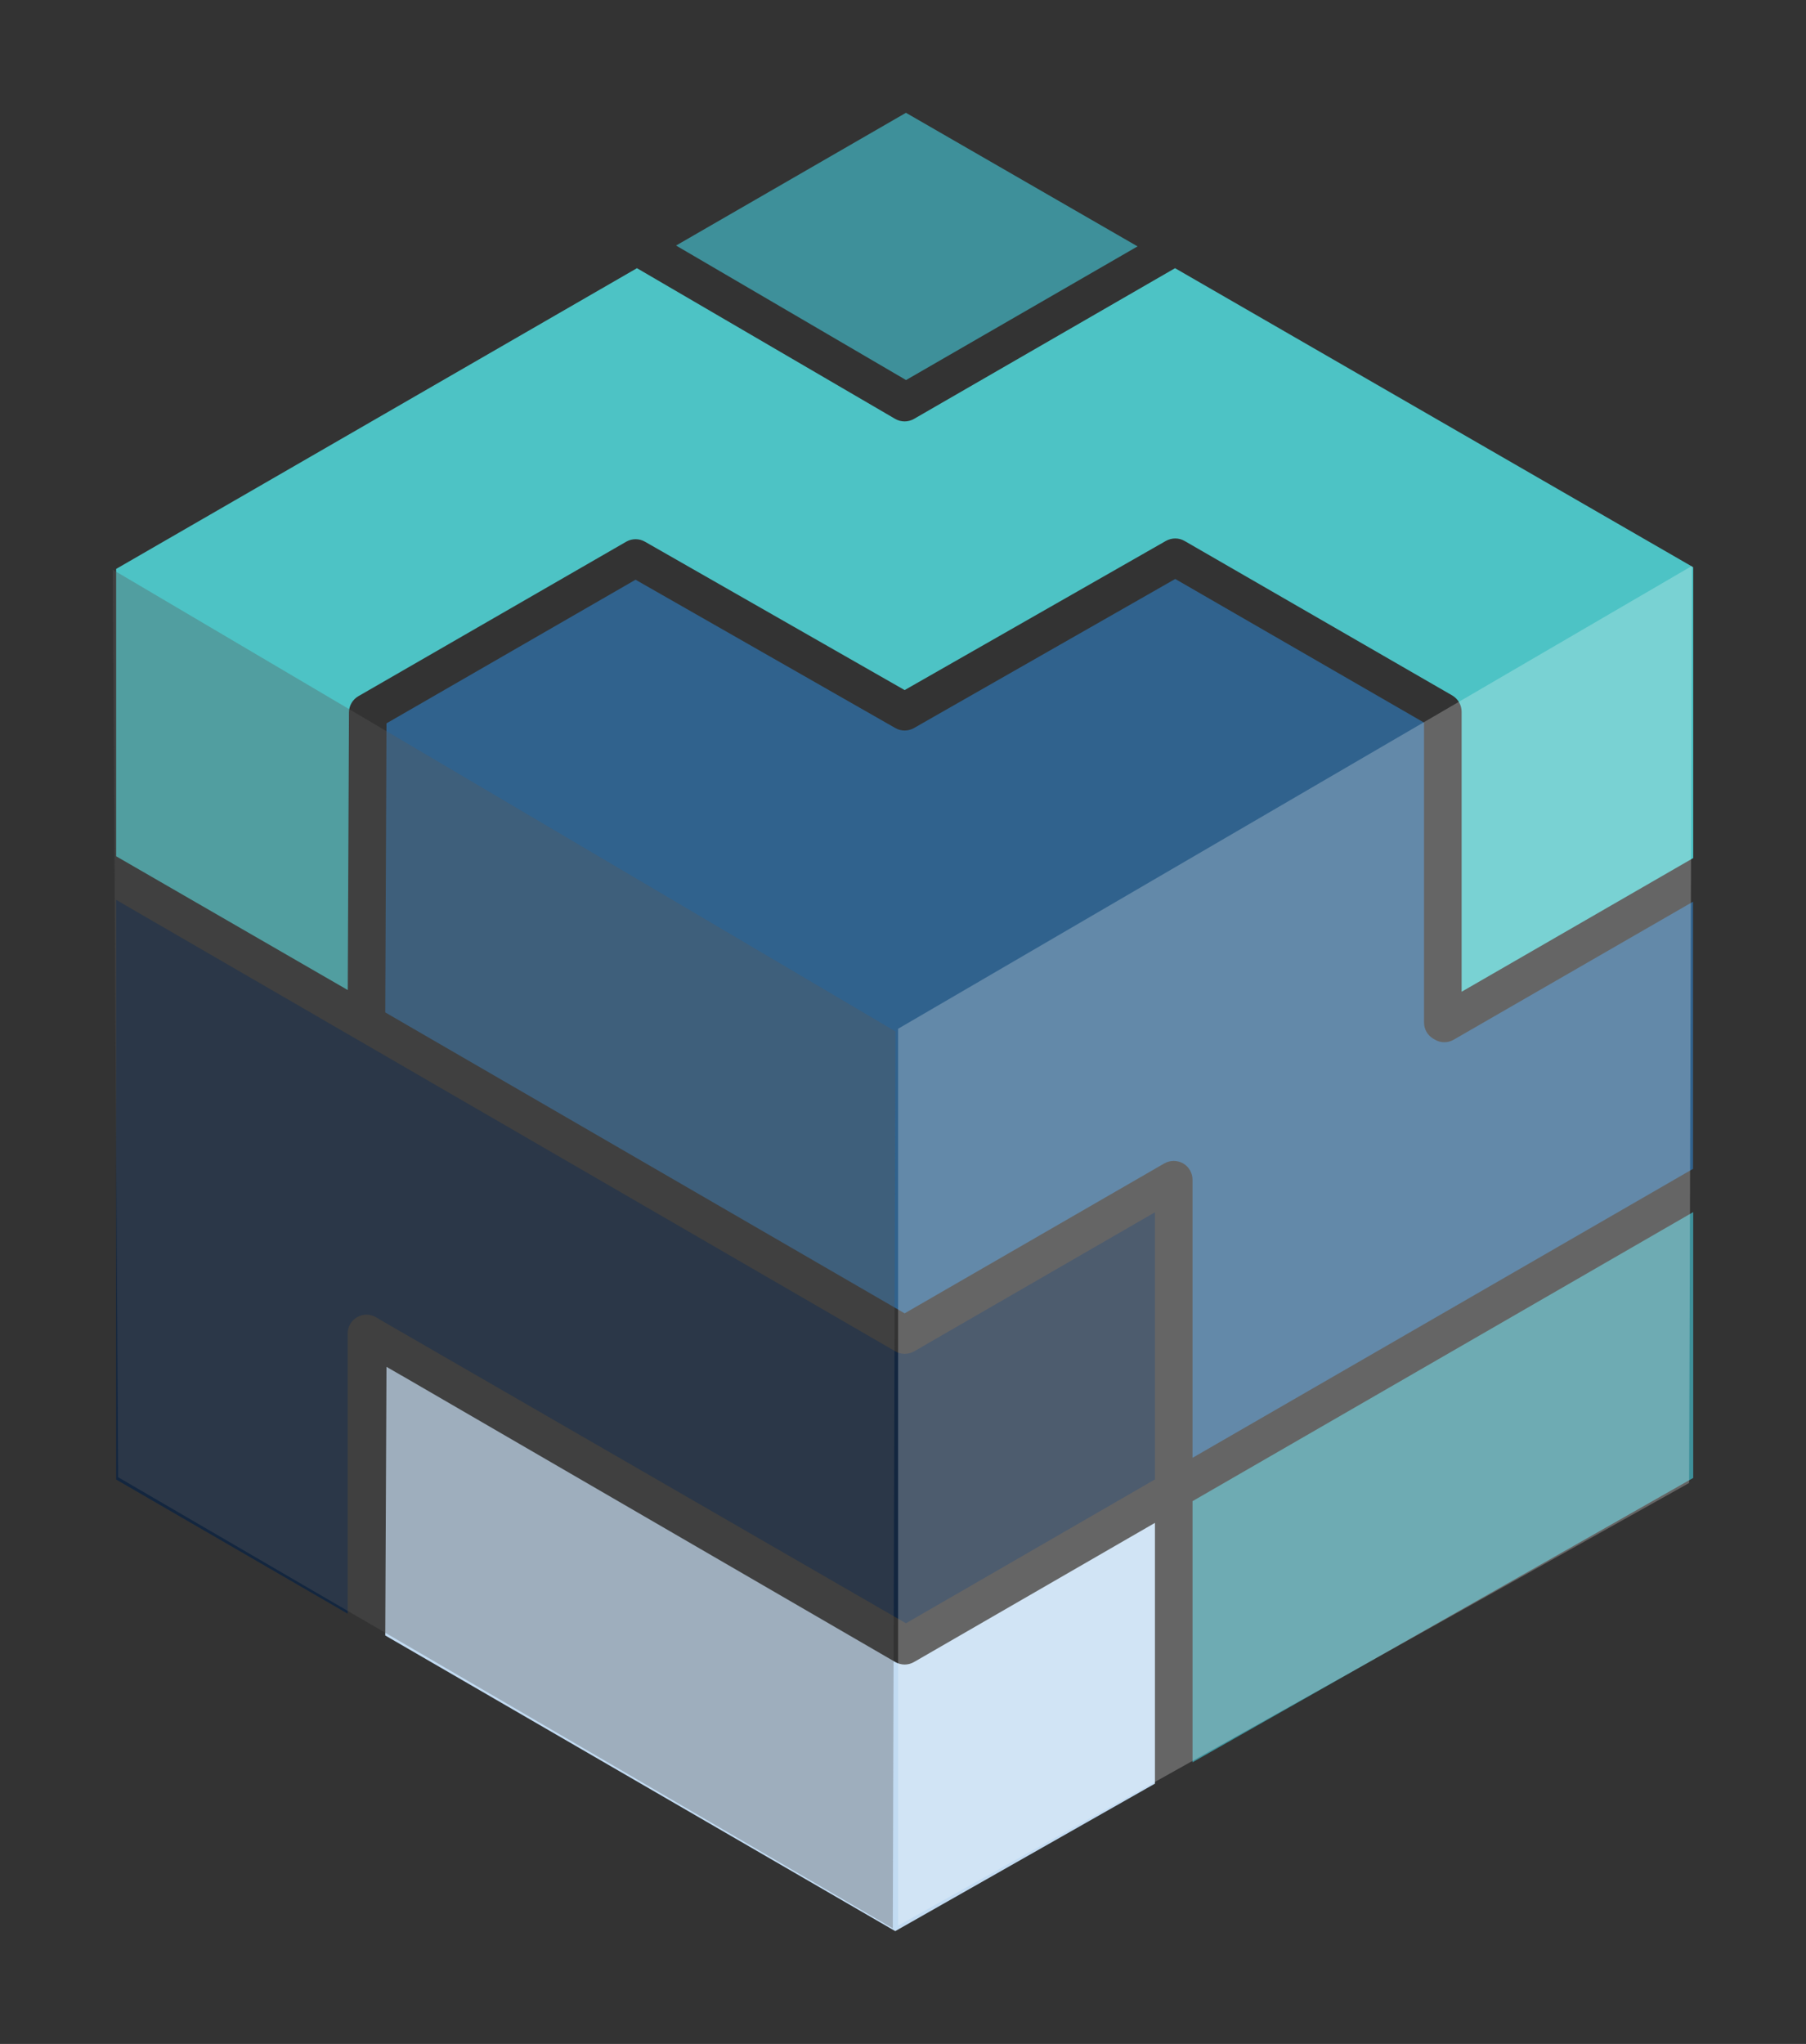
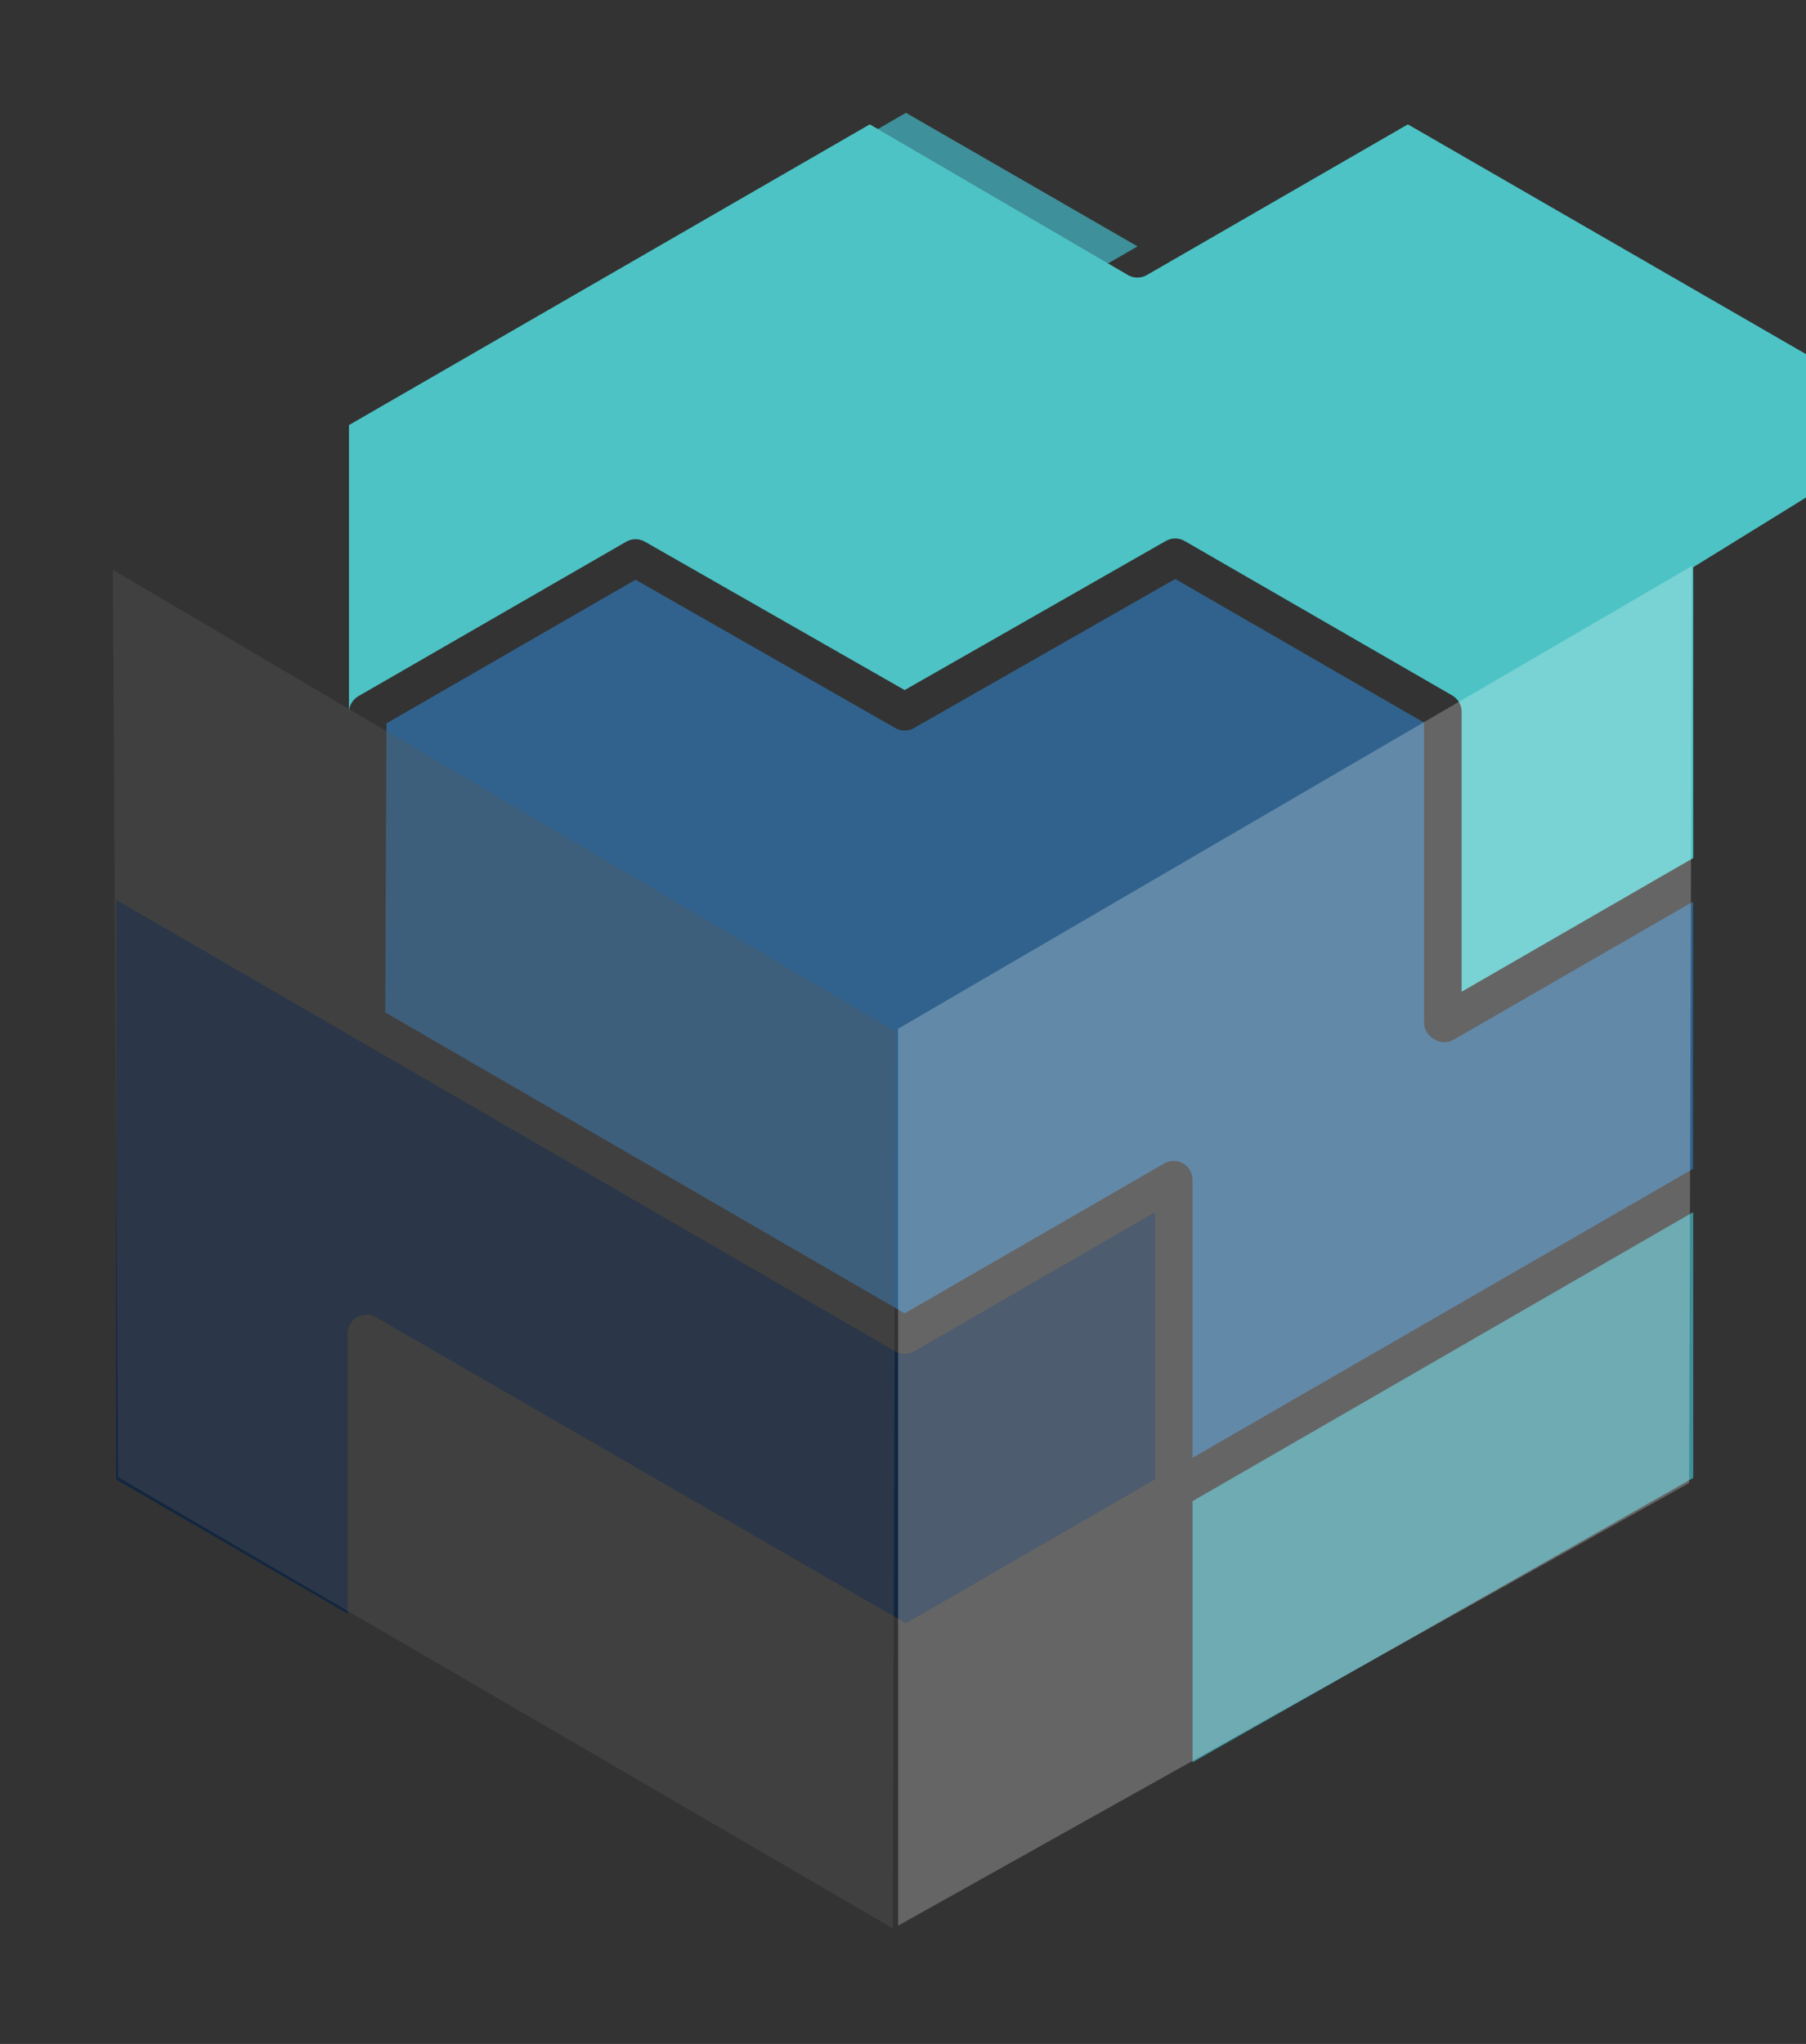
<svg xmlns="http://www.w3.org/2000/svg" xmlns:xlink="http://www.w3.org/1999/xlink" viewBox="0 0 192.149 217.43">
  <rect x="0" y="0" width="192.149" height="217.43" fill="#333333" stroke="none" />
  <g style="isolation: isolate;">
    <g id="Layer_1" data-name="Layer 1">
      <g id="logoMark">
        <a xlink:href="52.6972549019608">
          <polygon id="logoMark__PathItem_" data-name="logoMark &amp;lt;PathItem&amp;gt;" points="121.029 26.21 96.399 40.43 71.929 26.12 96.389 12 121.029 26.21" style="fill: #3e909a;" />
        </a>
        <a xlink:href="16.0207843137255">
-           <path id="logoMark__PathItem_-2" data-name="logoMark &amp;lt;PathItem&amp;gt;" d="M122.879,162v27.74l-27.63,15.69-54.26-31.45,.13-28.58,1.61,.93h.01l52.51,30.47c.62,.36,1.38,.36,2,0l.08-.05c.02,0,.03-.01,.05-.02,0-.01,.01-.01,.01-.01l25.49-14.72Z" style="fill: #c2dbf2;" />
-         </a>
+           </a>
        <a xlink:href="52.6972549019608">
          <polygon id="logoMark__PathItem_-3" data-name="logoMark &amp;lt;PathItem&amp;gt;" points="180.149 128.94 180.149 157.22 126.879 187.47 126.879 159.69 180.149 128.94" style="fill: #3e909a;" />
        </a>
        <a xlink:href="65.5090196078431">
          <path id="logoMark__PathItem_-4" data-name="logoMark &amp;lt;PathItem&amp;gt;" d="M180.129,95.92v28.42l-53.25,30.74v-29.58c0-.72-.38-1.38-1-1.74-.62-.35-1.38-.35-2,0l-27.63,15.95-55.26-32.01,.13-30.75,26.5-15.28,27.64,15.78c.61,.35,1.37,.35,1.98,0l27.8-15.86,26.47,15.28v31.91c0,.7,.37,1.35,.97,1.71l.16,.09c.32,.2,.67,.29,1.03,.29,.35,0,.69-.09,1-.27l25.46-14.68Z" style="fill: #30628d;" />
        </a>
        <a xlink:href="86.2082352941176">
          <path id="logoMark__PathItem_-5" data-name="logoMark &amp;lt;PathItem&amp;gt;" d="M122.879,128.96v28.42l-26.49,15.3-55.37-31.96-.6-.35-.3-.18-.13-.07c-.31-.18-.66-.27-1-.27-.35,0-.69,.09-1,.27-.62,.36-1,1.02-1,1.73v29.81l-24.63-14.27v-61.66l82.89,48.02c.62,.36,1.38,.36,2,.01l25.63-14.8Z" style="fill: #13263f;" />
        </a>
        <a xlink:href="37.2760784313726">
-           <path id="logoMark__PathItem_-6" data-name="logoMark &amp;lt;PathItem&amp;gt;" d="M180.149,60.34v30.94l-24.64,14.22v-29.78c0-.72-.38-1.38-1-1.74l-28.47-16.43c-.31-.18-.65-.27-1-.27-.34,0-.68,.09-.99,.26l-27.8,15.87-27.64-15.79c-.61-.35-1.37-.35-1.99,.01l-28.49,16.43c-.62,.36-1,1.02-1,1.73l-.13,29.53-24.64-14.23v-30.57l55.41-31.99,27.47,16.03c.62,.36,1.39,.36,2.01,0l27.77-16.03,55.13,31.81Z" style="fill: #4dc3c5;" />
+           <path id="logoMark__PathItem_-6" data-name="logoMark &amp;lt;PathItem&amp;gt;" d="M180.149,60.34v30.94l-24.64,14.22v-29.78c0-.72-.38-1.38-1-1.74l-28.47-16.43c-.31-.18-.65-.27-1-.27-.34,0-.68,.09-.99,.26l-27.8,15.87-27.64-15.79c-.61-.35-1.37-.35-1.99,.01l-28.49,16.43c-.62,.36-1,1.02-1,1.73v-30.57l55.41-31.99,27.47,16.03c.62,.36,1.39,.36,2.01,0l27.77-16.03,55.13,31.81Z" style="fill: #4dc3c5;" />
        </a>
        <a xlink:href="1.4210854715202e-14">
          <polygon id="logoMark__PathItem_-7" data-name="logoMark &amp;lt;PathItem&amp;gt;" points="95.553 204.847 179.713 157.758 180.011 60.204 95.553 109.438 95.553 204.847" style="fill: #fff; mix-blend-mode: lighten; opacity: .247;" />
        </a>
        <a xlink:href="65.4007843137255">
          <polygon id="logoMark__PathItem_-8" data-name="logoMark &amp;lt;PathItem&amp;gt;" points="12 60.605 95.271 109.721 94.989 205.129 12.565 157.143 12 60.605" style="fill: #58585a; mix-blend-mode: darken; opacity: .341;" />
        </a>
      </g>
    </g>
  </g>
</svg>